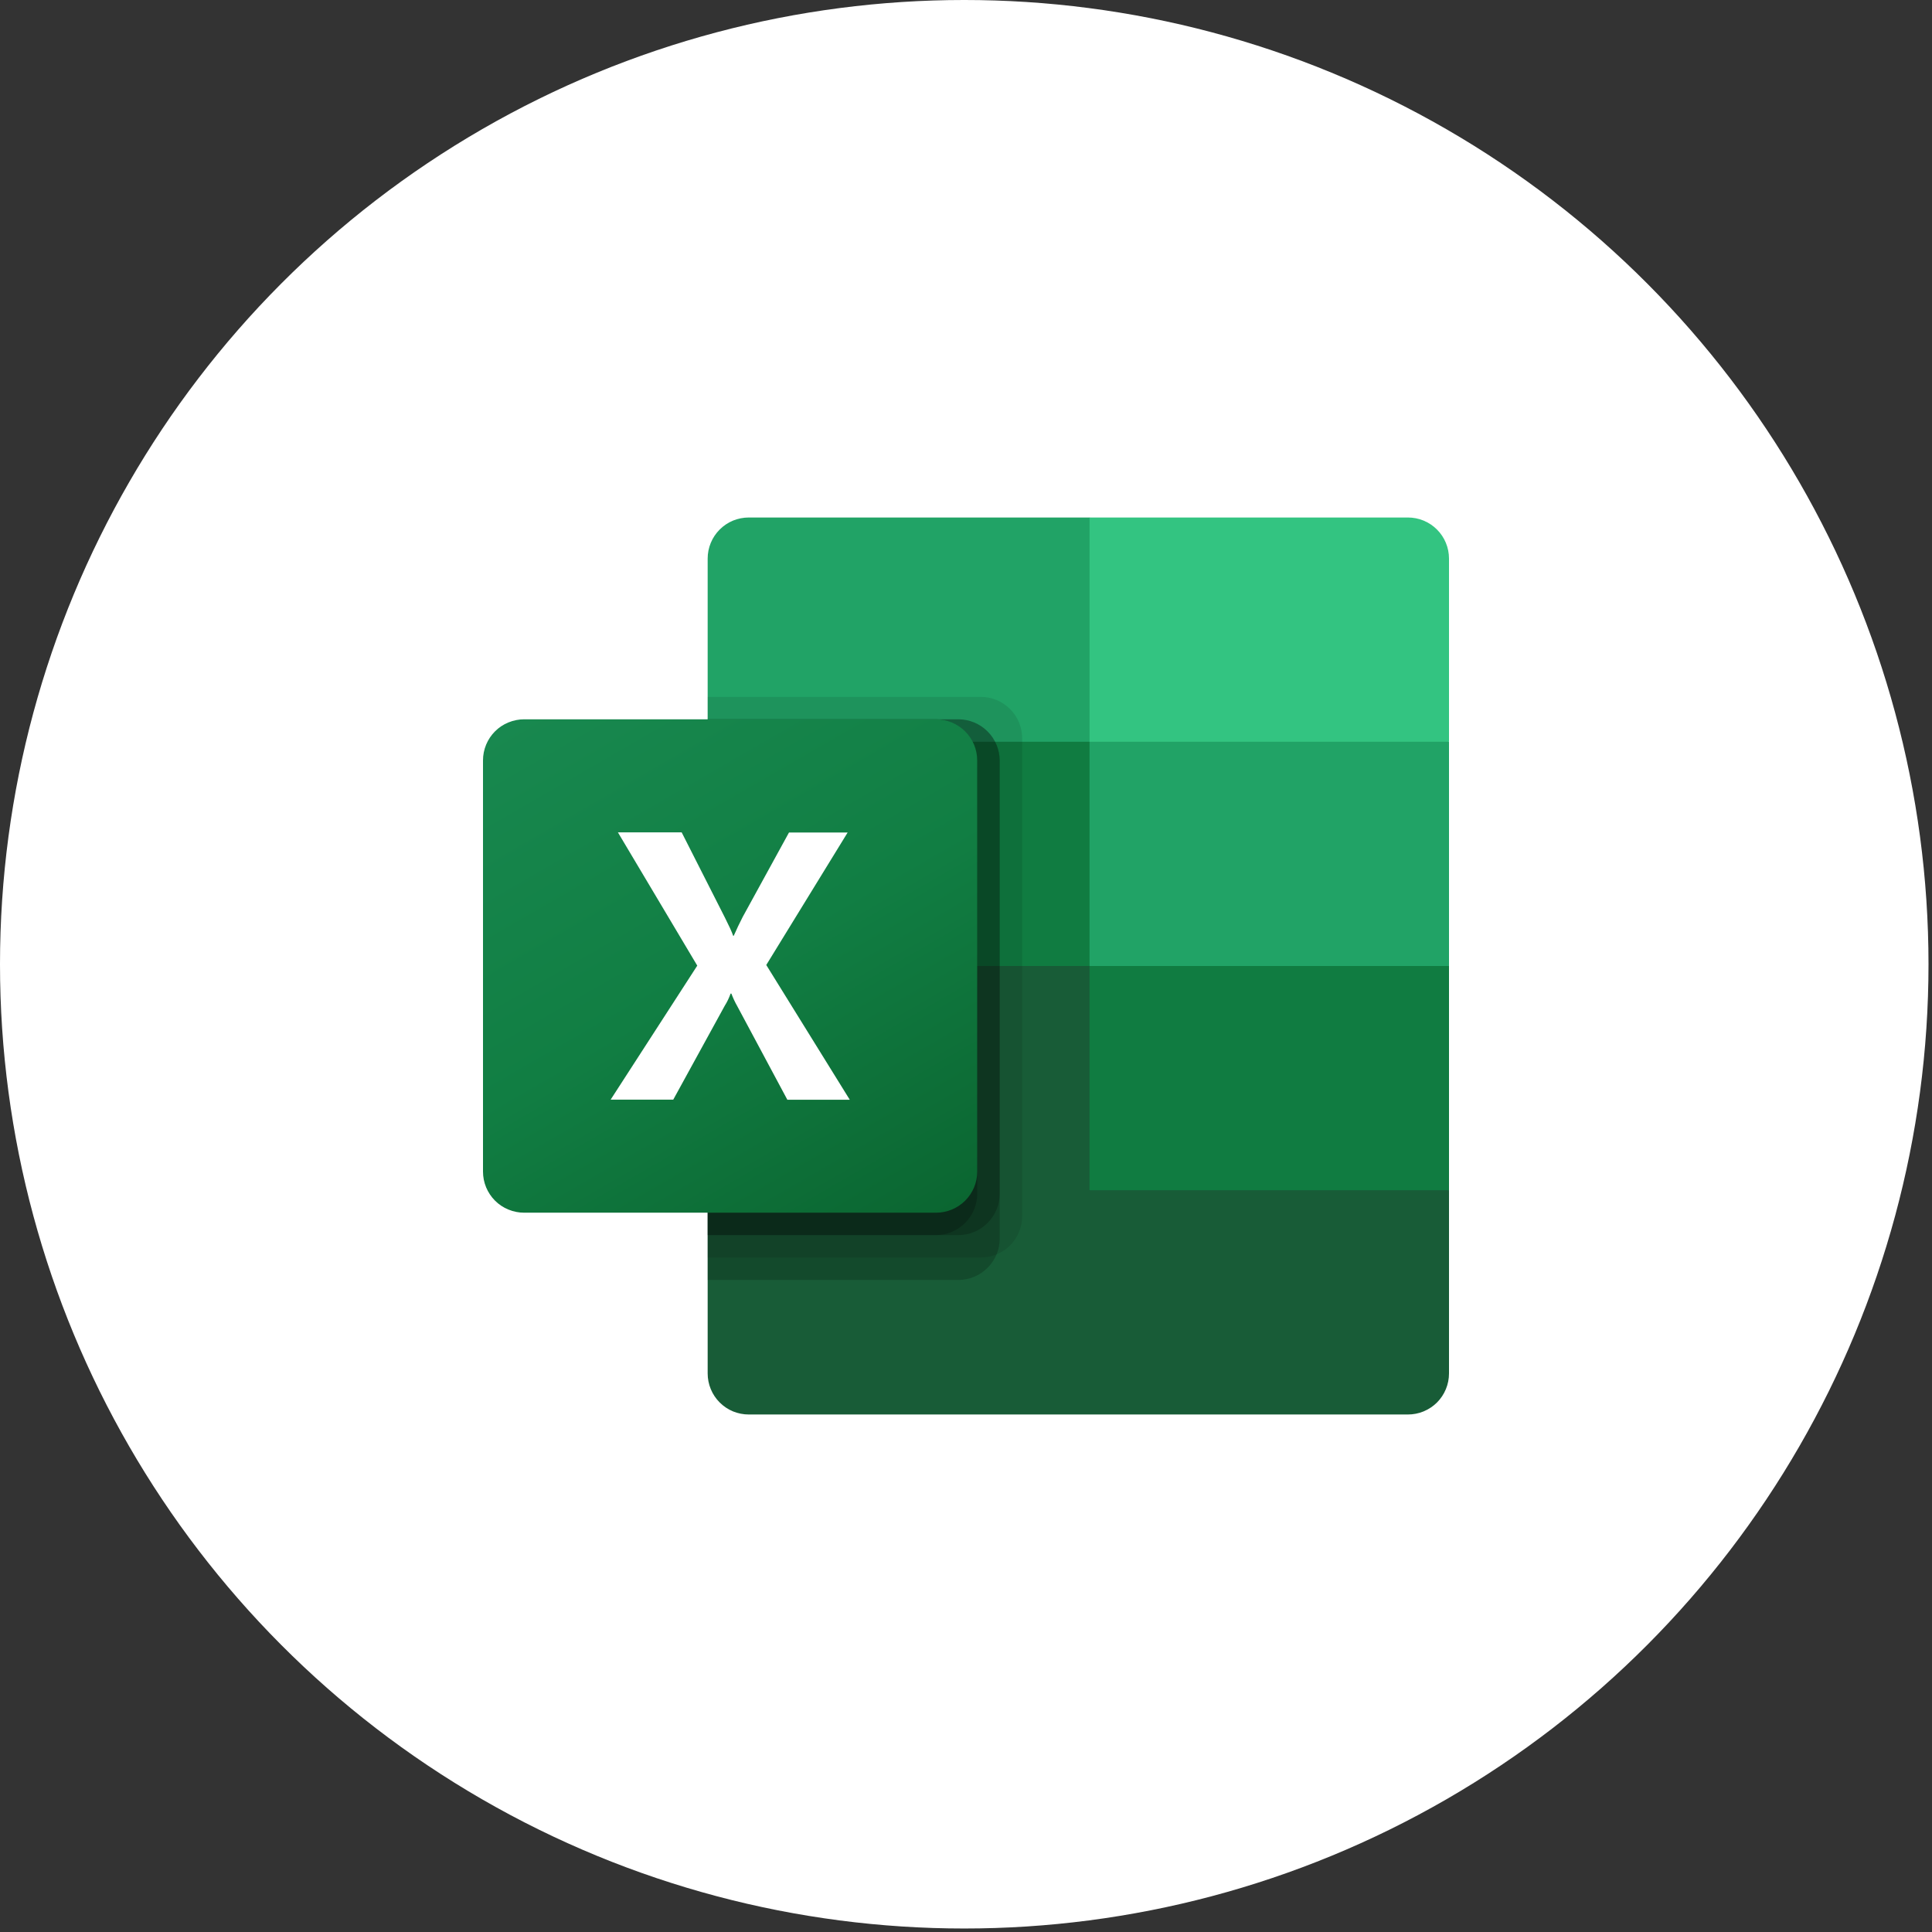
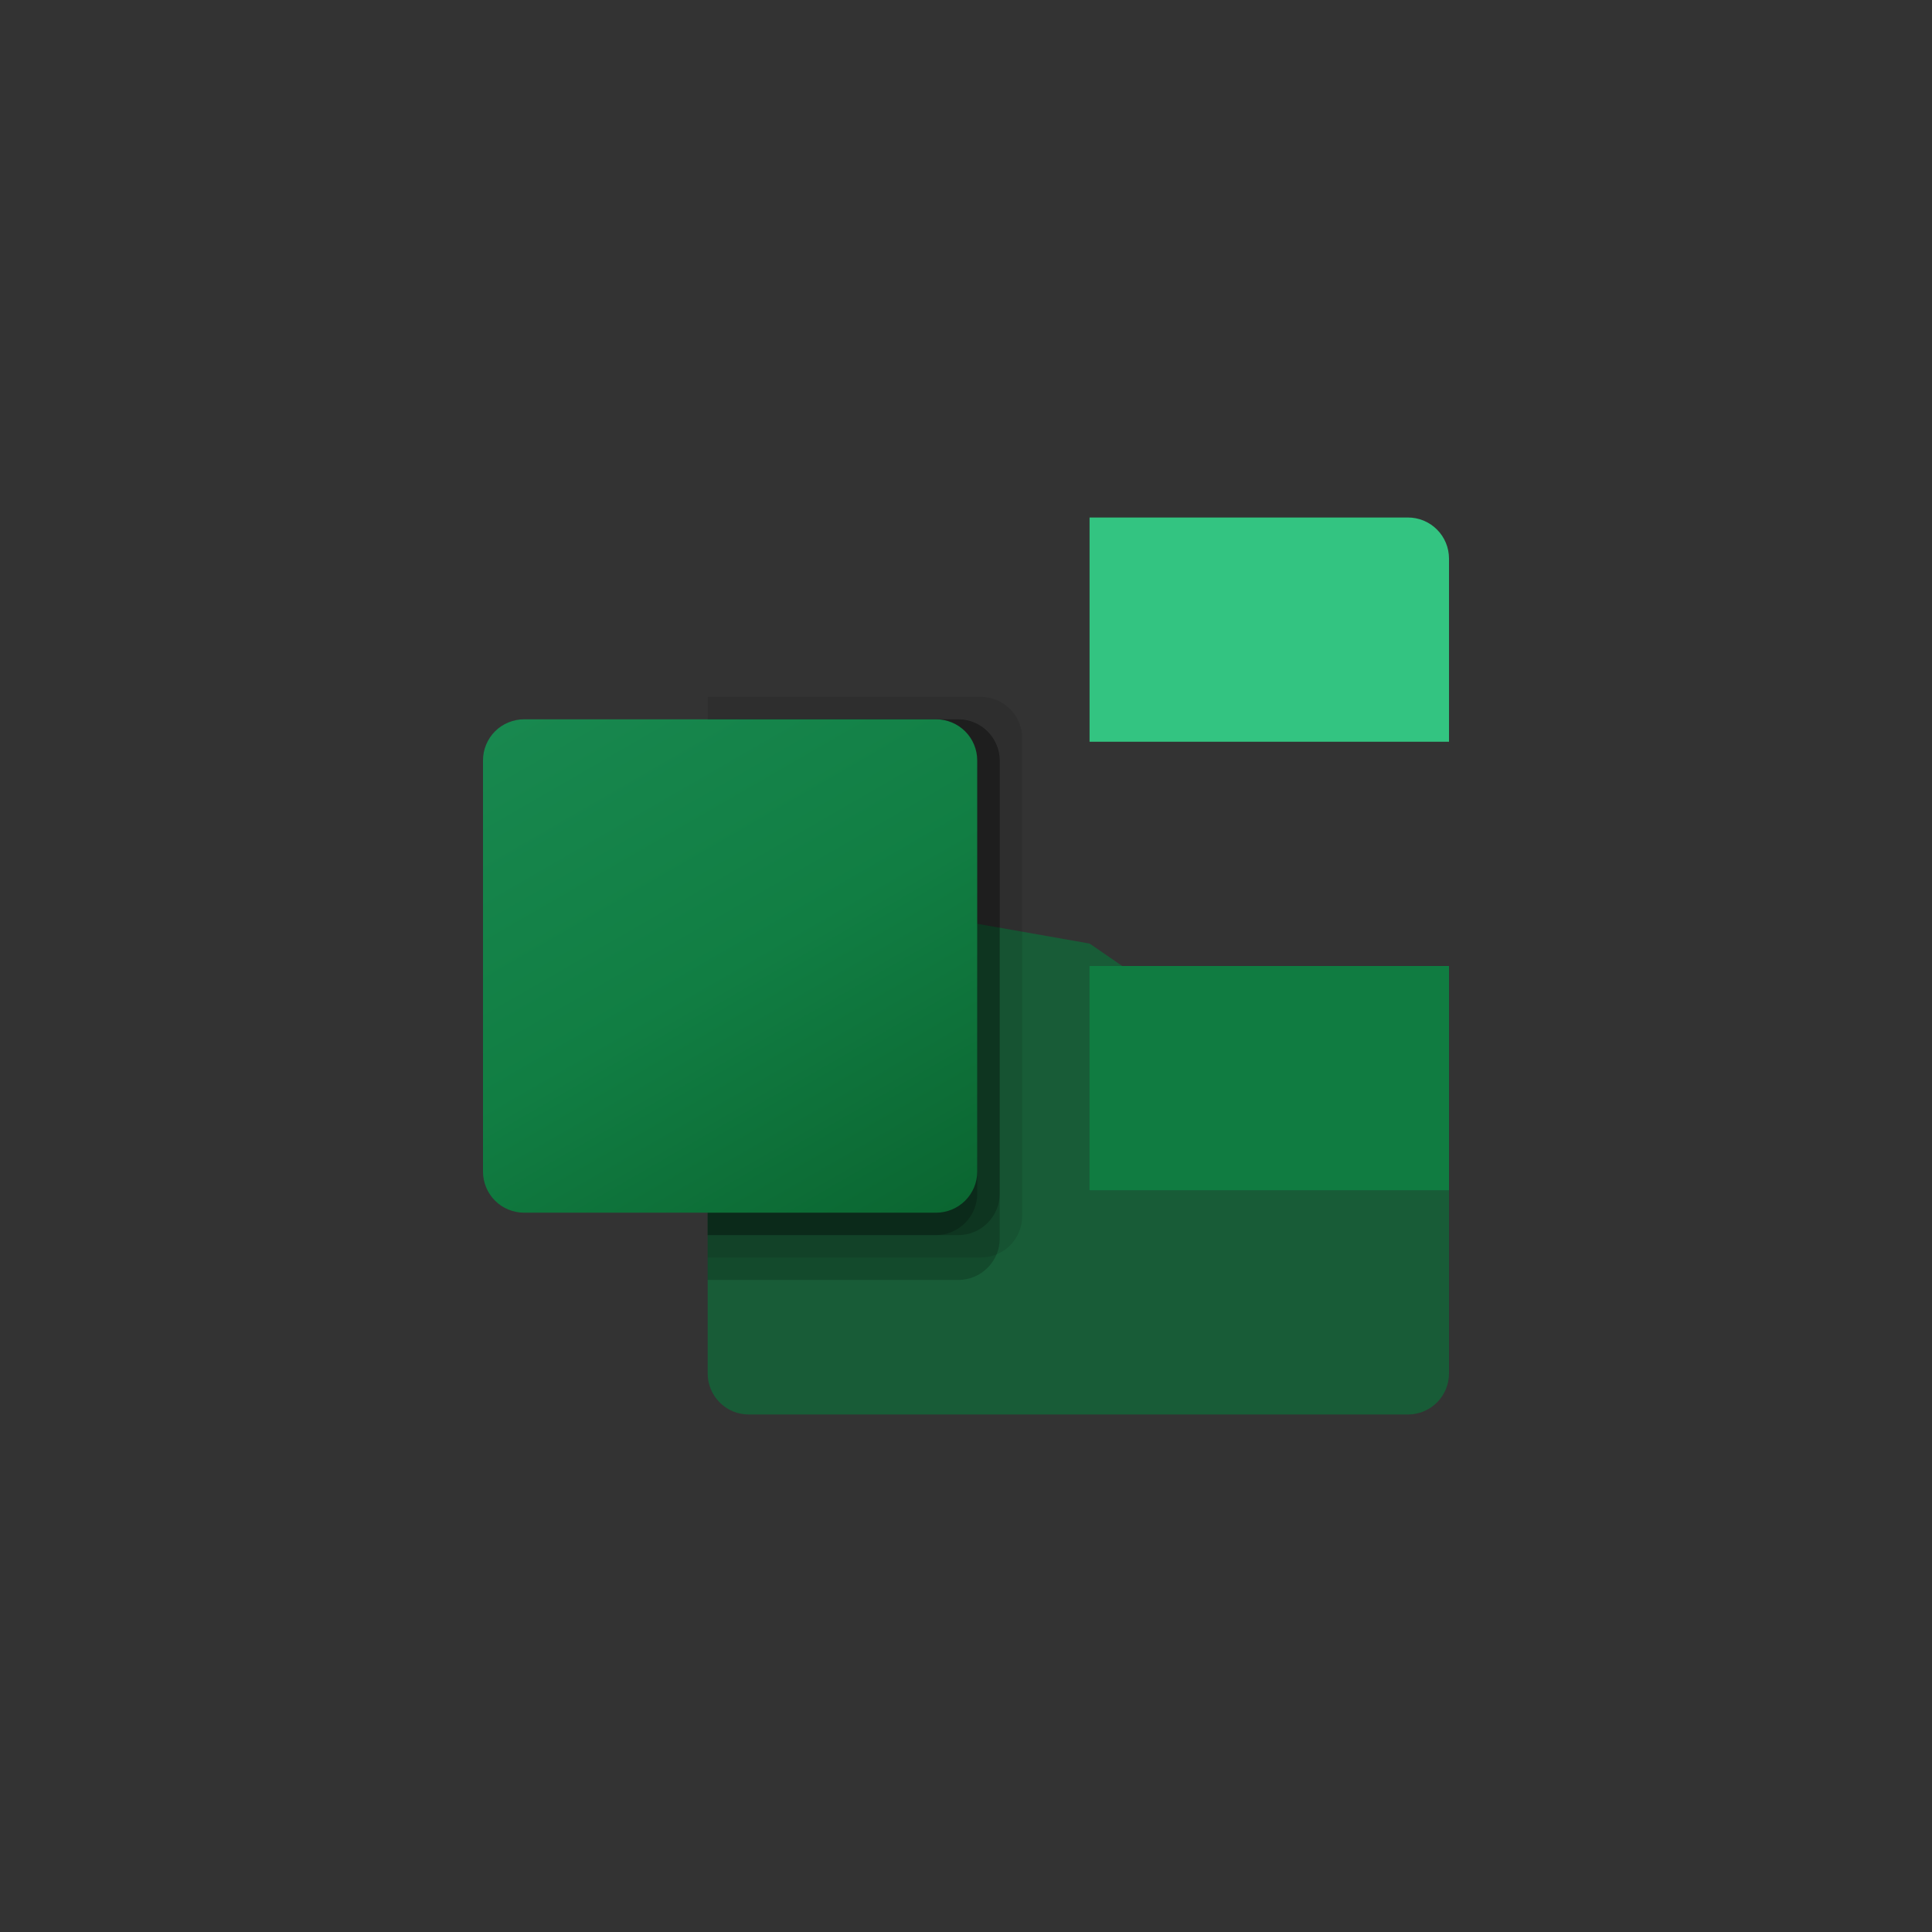
<svg xmlns="http://www.w3.org/2000/svg" width="42" height="42" viewBox="0 0 42 42" fill="none">
  <rect x="0" y="0" width="42" height="42" fill="#333333" stroke="none" />
-   <circle cx="20.962" cy="20.962" r="20.962" fill="white" />
  <path d="M23.686 20.512L15.384 19.05V29.857C15.384 29.974 15.407 30.09 15.452 30.199C15.497 30.308 15.563 30.406 15.646 30.489C15.729 30.572 15.828 30.638 15.936 30.683C16.045 30.727 16.161 30.75 16.279 30.75H30.604C30.721 30.75 30.838 30.728 30.947 30.683C31.055 30.638 31.154 30.573 31.238 30.49C31.321 30.407 31.387 30.308 31.432 30.199C31.477 30.091 31.5 29.974 31.5 29.857V25.875L23.686 20.512Z" fill="#185C37" />
-   <path d="M23.686 11.25H16.279C16.161 11.25 16.045 11.273 15.936 11.317C15.828 11.362 15.729 11.428 15.646 11.511C15.563 11.594 15.497 11.692 15.452 11.801C15.407 11.909 15.384 12.026 15.384 12.143V16.125L23.686 21L28.081 22.462L31.5 21V16.125L23.686 11.25Z" fill="#21A366" />
-   <path d="M15.384 16.125H23.686V21H15.384V16.125Z" fill="#107C41" />
  <path opacity="0.1" d="M21.326 15.15H15.384V27.337H21.326C21.562 27.336 21.789 27.242 21.957 27.075C22.124 26.907 22.219 26.681 22.221 26.444V16.043C22.219 15.806 22.124 15.58 21.957 15.413C21.789 15.246 21.562 15.151 21.326 15.15Z" fill="black" />
  <path opacity="0.2" d="M20.837 15.637H15.384V27.825H20.837C21.074 27.824 21.301 27.729 21.468 27.562C21.636 27.395 21.731 27.169 21.733 26.932V16.531C21.731 16.294 21.636 16.067 21.468 15.9C21.301 15.733 21.074 15.639 20.837 15.637Z" fill="black" />
  <path opacity="0.2" d="M20.837 15.637H15.384V26.85H20.837C21.074 26.849 21.301 26.754 21.468 26.587C21.636 26.42 21.731 26.194 21.733 25.957V16.531C21.731 16.294 21.636 16.067 21.468 15.9C21.301 15.733 21.074 15.639 20.837 15.637Z" fill="black" />
  <path opacity="0.2" d="M20.349 15.637H15.384V26.85H20.349C20.586 26.849 20.812 26.754 20.98 26.587C21.148 26.42 21.243 26.194 21.244 25.957V16.531C21.243 16.294 21.148 16.067 20.98 15.9C20.812 15.733 20.586 15.639 20.349 15.637Z" fill="black" />
  <path d="M11.396 15.637H20.349C20.586 15.637 20.814 15.731 20.982 15.899C21.15 16.066 21.244 16.294 21.244 16.531V25.469C21.244 25.706 21.15 25.934 20.982 26.101C20.814 26.269 20.586 26.363 20.349 26.363H11.396C11.278 26.363 11.162 26.34 11.053 26.295C10.944 26.251 10.845 26.185 10.762 26.102C10.679 26.019 10.613 25.92 10.568 25.812C10.523 25.703 10.5 25.587 10.5 25.469V16.531C10.5 16.413 10.523 16.297 10.568 16.188C10.613 16.08 10.679 15.981 10.762 15.898C10.845 15.815 10.944 15.749 11.053 15.705C11.162 15.66 11.278 15.637 11.396 15.637Z" fill="url(#paint0_linear_133_92)" />
-   <path d="M13.275 23.905L15.158 20.992L13.433 18.095H14.819L15.76 19.95C15.847 20.125 15.91 20.256 15.938 20.343H15.951C16.012 20.203 16.078 20.066 16.146 19.933L17.152 18.098H18.427L16.658 20.978L18.473 23.907H17.116L16.028 21.874C15.978 21.786 15.935 21.695 15.9 21.6H15.882C15.85 21.692 15.808 21.781 15.756 21.863L14.636 23.905H13.275Z" fill="white" />
  <path d="M30.605 11.25H23.686V16.125H31.5V12.143C31.5 12.026 31.477 11.909 31.432 11.801C31.387 11.692 31.321 11.594 31.238 11.511C31.155 11.428 31.056 11.362 30.947 11.317C30.838 11.272 30.722 11.25 30.605 11.25Z" fill="#33C481" />
  <path d="M23.686 21H31.5V25.875H23.686V21Z" fill="#107C41" />
  <defs>
    <linearGradient id="paint0_linear_133_92" x1="12.37" y1="14.935" x2="19.374" y2="27.064" gradientUnits="userSpaceOnUse">
      <stop stop-color="#18884F" />
      <stop offset="0.5" stop-color="#117E43" />
      <stop offset="1" stop-color="#0B6631" />
    </linearGradient>
  </defs>
</svg>